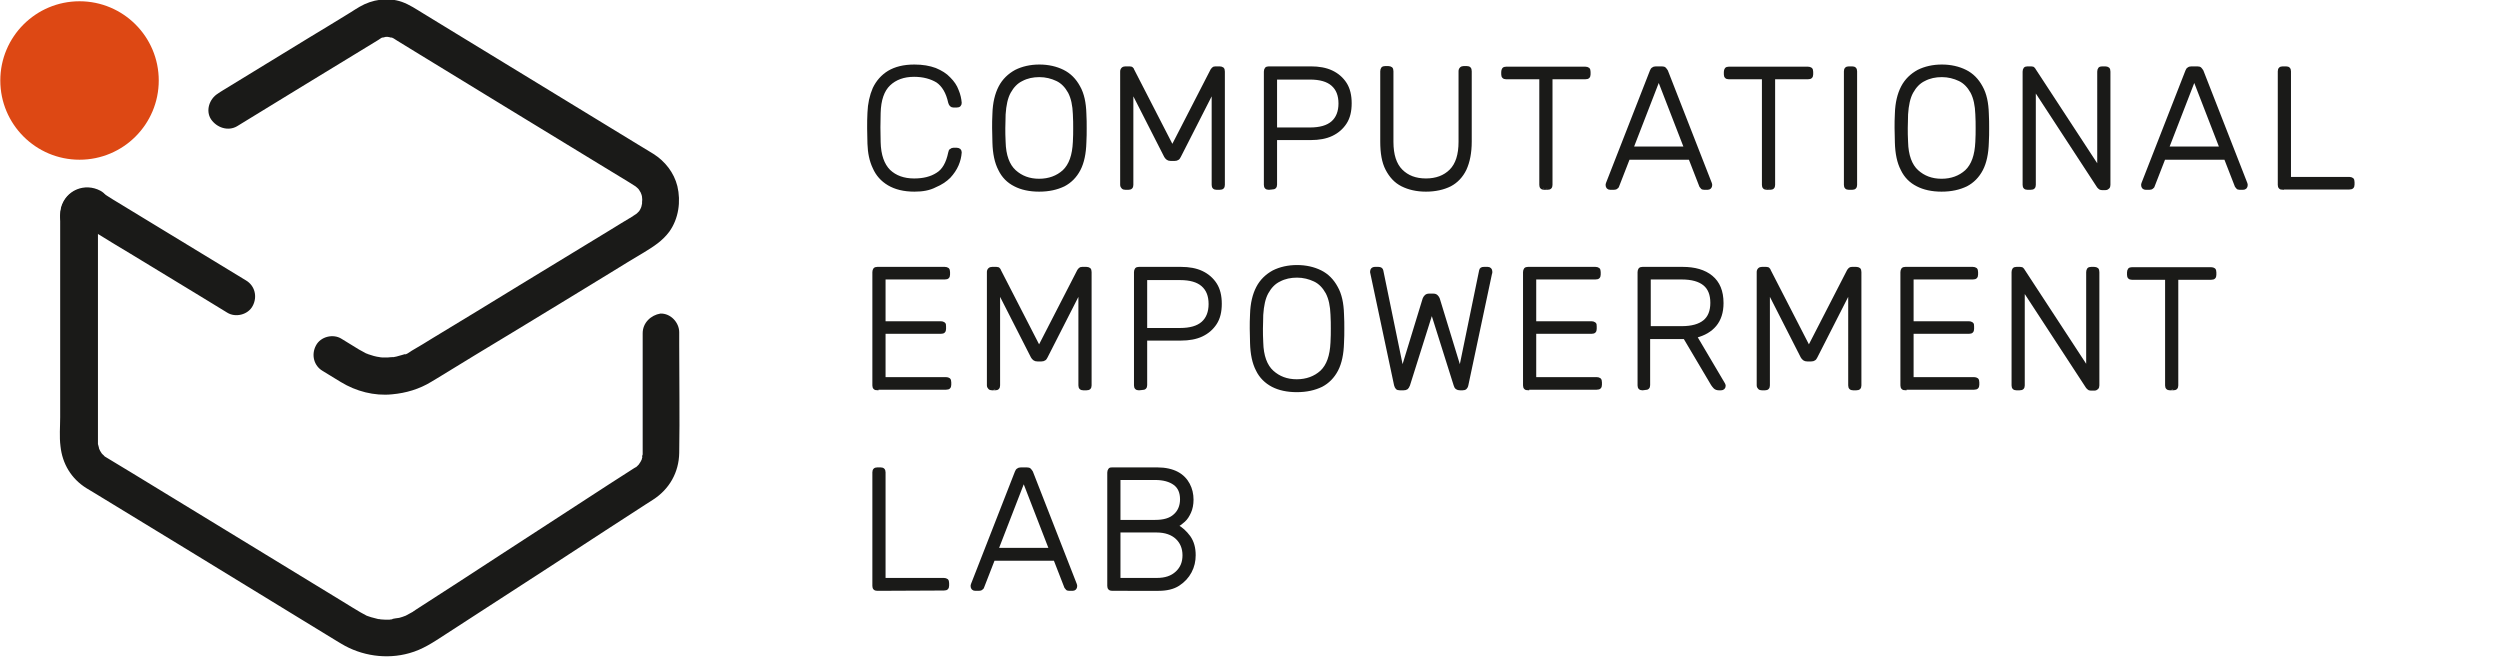
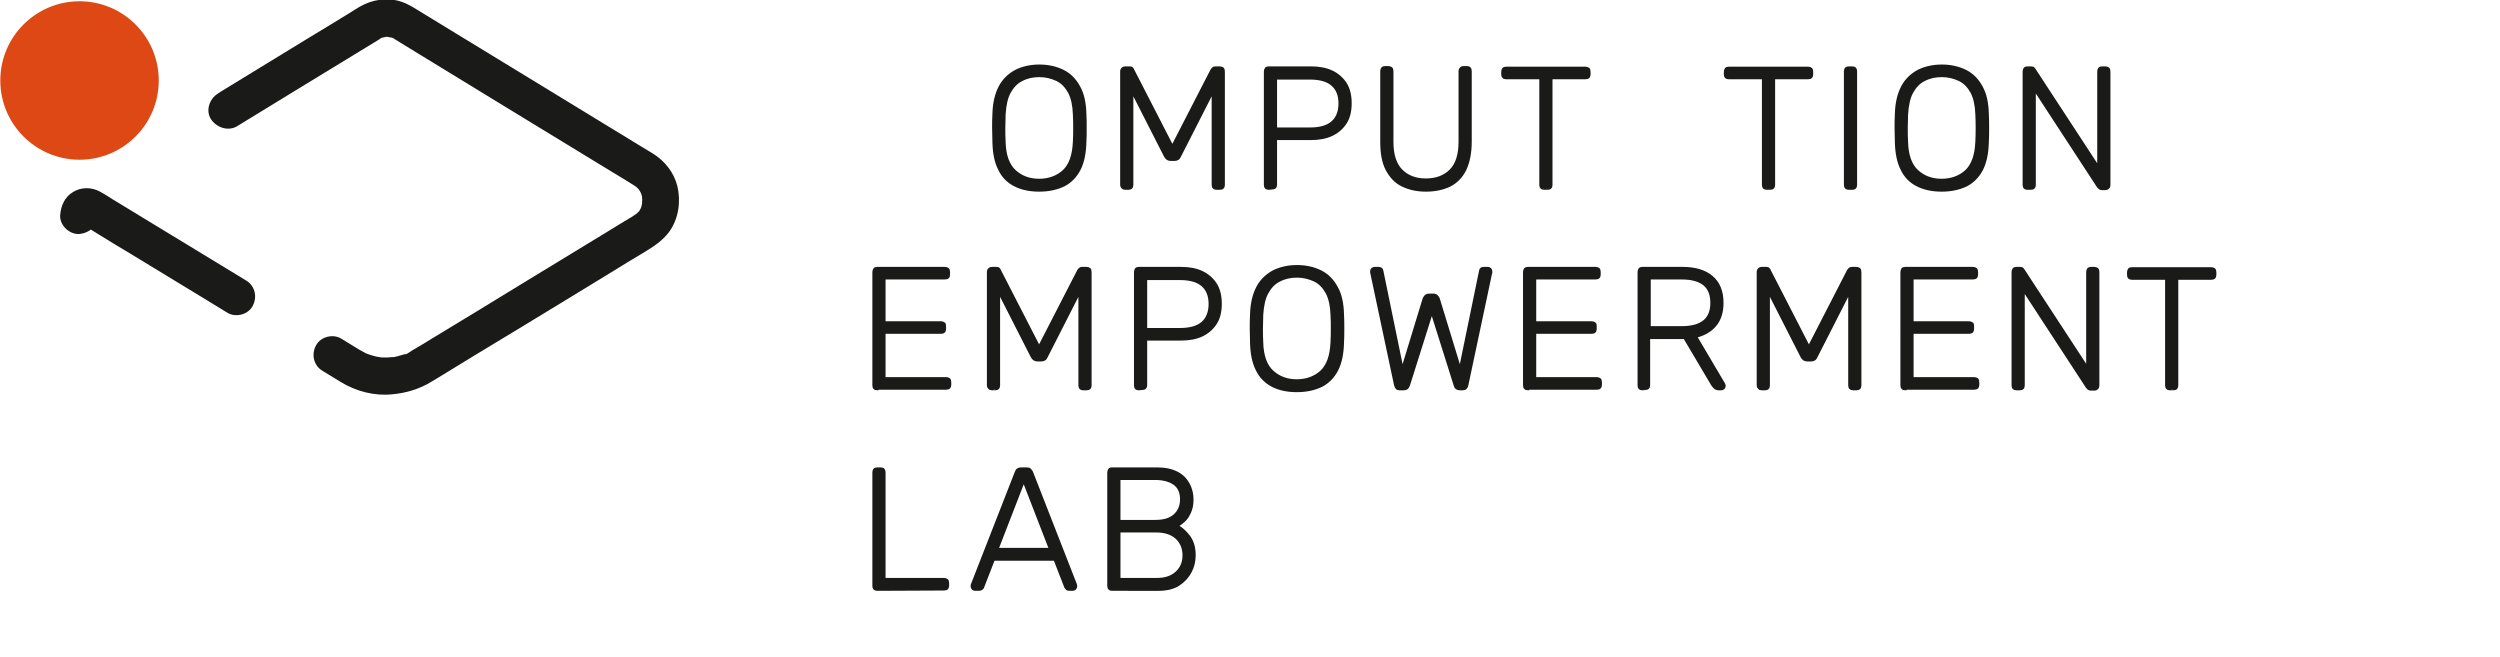
<svg xmlns="http://www.w3.org/2000/svg" version="1.1" style="" xml:space="preserve" width="814.17" height="214">
  <rect id="backgroundrect" width="100%" height="100%" x="0" y="0" fill="none" stroke="none" />
  <style type="text/css">
	.st0{fill:#1A1A18;stroke:#1A1A18;stroke-width:0.8;stroke-miterlimit:10;}
	.st1{fill:#1A1A18;}
	.st2{fill:#DD4814;}
</style>
  <g class="currentLayer" style="">
    <title>Layer 1</title>
    <g id="svg_1" class="">
-       <path class="st0" d="M297.8,62.015 c-3.4,0 -6.2,-0.7 -8.4,-2 c-2.2,-1.3 -3.8,-3.1 -4.8,-5.4 c-1.1,-2.3 -1.6,-4.9 -1.7,-7.8 c0,-1.5 -0.1,-3.2 -0.1,-5 s0,-3.5 0.1,-5.1 c0.1,-2.9 0.7,-5.6 1.7,-7.9 c1.1,-2.3 2.7,-4.1 4.8,-5.4 c2.2,-1.3 4.9,-2 8.4,-2 c2.7,0 4.9,0.4 6.8,1.1 c1.9,0.8 3.4,1.7 4.6,3 c1.2,1.2 2.1,2.5 2.6,3.9 c0.6,1.4 0.9,2.8 1,4.1 c0,0.3 -0.1,0.6 -0.3,0.8 c-0.2,0.2 -0.5,0.3 -0.9,0.3 h-1.1 c-0.3,0 -0.6,-0.1 -0.8,-0.3 c-0.2,-0.2 -0.4,-0.5 -0.5,-0.9 c-0.7,-3.3 -2.1,-5.6 -4,-6.9 c-2,-1.2 -4.5,-1.9 -7.5,-1.9 c-3.4,0 -6.1,1 -8.1,2.9 s-3.1,5 -3.2,9.3 c-0.1,3.1 -0.1,6.2 0,9.5 c0.1,4.2 1.2,7.3 3.2,9.3 c2,1.9 4.7,2.9 8.1,2.9 c3,0 5.5,-0.6 7.5,-1.9 c2,-1.2 3.3,-3.5 4,-6.9 c0.1,-0.5 0.2,-0.8 0.5,-0.9 c0.2,-0.2 0.5,-0.3 0.8,-0.3 h1.1 c0.3,0 0.6,0.1 0.9,0.3 c0.2,0.2 0.3,0.5 0.3,0.8 c-0.1,1.4 -0.4,2.7 -1,4.1 s-1.5,2.7 -2.6,3.9 c-1.2,1.2 -2.7,2.2 -4.6,3 C302.7,61.615 300.5,62.015 297.8,62.015 z" id="svg_2" />
      <path class="st0" d="M338.4,62.015 c-3.1,0 -5.8,-0.6 -7.9,-1.7 c-2.2,-1.1 -3.9,-2.8 -5,-5.1 c-1.2,-2.3 -1.8,-5.2 -1.9,-8.8 c0,-1.7 -0.1,-3.3 -0.1,-4.7 c0,-1.5 0,-3 0.1,-4.7 c0.1,-3.5 0.8,-6.4 2,-8.7 s3,-4 5.2,-5.2 c2.2,-1.1 4.8,-1.7 7.7,-1.7 s5.5,0.6 7.7,1.7 s3.9,2.8 5.2,5.2 c1.3,2.3 1.9,5.2 2,8.7 c0.1,1.7 0.1,3.3 0.1,4.7 c0,1.5 0,3 -0.1,4.7 c-0.1,3.5 -0.7,6.5 -1.9,8.8 s-2.9,4 -5,5.1 C344.2,61.415 341.6,62.015 338.4,62.015 zM338.4,58.615 c3.2,0 5.9,-1 8,-2.9 c2.1,-2 3.2,-5.1 3.4,-9.5 c0.1,-1.7 0.1,-3.2 0.1,-4.5 s0,-2.8 -0.1,-4.5 c-0.1,-2.9 -0.6,-5.3 -1.6,-7.2 c-1,-1.8 -2.3,-3.2 -4,-4 s-3.6,-1.3 -5.7,-1.3 s-4,0.4 -5.7,1.3 c-1.7,0.8 -3,2.2 -4,4 s-1.5,4.2 -1.7,7.2 c0,1.7 -0.1,3.2 -0.1,4.5 s0,2.8 0.1,4.5 c0.1,4.4 1.3,7.6 3.4,9.5 C332.6,57.615 335.2,58.615 338.4,58.615 z" id="svg_3" />
      <path class="st0" d="M366.5,61.415 c-0.4,0 -0.7,-0.1 -0.9,-0.3 c-0.2,-0.2 -0.4,-0.5 -0.4,-0.9 V23.315 c0,-0.4 0.1,-0.7 0.4,-1 c0.2,-0.2 0.6,-0.3 0.9,-0.3 h1.4 c0.4,0 0.7,0.1 0.8,0.3 c0.2,0.2 0.3,0.3 0.3,0.5 l12.8,24.9 l12.8,-24.9 c0.1,-0.1 0.2,-0.3 0.4,-0.5 s0.4,-0.3 0.8,-0.3 h1.4 c0.4,0 0.7,0.1 1,0.3 c0.2,0.2 0.3,0.5 0.3,1 v36.9 c0,0.4 -0.1,0.7 -0.3,0.9 c-0.2,0.2 -0.5,0.3 -1,0.3 h-1 c-0.4,0 -0.7,-0.1 -0.9,-0.3 c-0.2,-0.2 -0.3,-0.5 -0.3,-0.9 V29.715 l-10.8,21.2 c-0.2,0.4 -0.4,0.7 -0.6,0.8 c-0.3,0.2 -0.6,0.3 -1.1,0.3 h-1.2 c-0.5,0 -0.8,-0.1 -1.1,-0.3 c-0.3,-0.2 -0.5,-0.5 -0.7,-0.8 l-10.8,-21.2 v30.5 c0,0.4 -0.1,0.7 -0.3,0.9 c-0.2,0.2 -0.5,0.3 -0.9,0.3 H366.5 z" id="svg_4" />
      <path class="st0" d="M413.2,61.415 c-0.4,0 -0.7,-0.1 -0.9,-0.3 c-0.2,-0.2 -0.3,-0.5 -0.3,-0.9 V23.315 c0,-0.4 0.1,-0.7 0.3,-1 c0.2,-0.2 0.5,-0.3 0.9,-0.3 h13.7 c2.6,0 4.9,0.4 6.8,1.3 s3.4,2.2 4.5,3.9 c1.1,1.7 1.6,3.9 1.6,6.4 c0,2.6 -0.5,4.7 -1.6,6.4 s-2.6,3 -4.5,3.9 s-4.2,1.3 -6.8,1.3 h-11.4 v14.9 c0,0.4 -0.1,0.7 -0.3,0.9 c-0.2,0.2 -0.5,0.3 -1,0.3 L413.2,61.415 L413.2,61.415 L413.2,61.415 zM415.5,41.915 h11.1 c3.3,0 5.7,-0.7 7.3,-2.1 s2.4,-3.5 2.4,-6.1 c0,-2.7 -0.8,-4.7 -2.4,-6.1 s-4,-2.1 -7.3,-2.1 h-11.1 V41.915 z" id="svg_5" />
      <path class="st0" d="M464.4,62.015 c-3,0 -5.6,-0.6 -7.8,-1.7 s-3.8,-2.9 -5,-5.2 s-1.7,-5.3 -1.7,-9 V23.215 c0,-0.4 0.1,-0.7 0.3,-1 c0.2,-0.2 0.5,-0.3 0.9,-0.3 h1 c0.4,0 0.7,0.1 1,0.3 c0.2,0.2 0.3,0.5 0.3,1 v23 c0,4.2 1,7.3 3,9.3 s4.6,3 8,3 c3.3,0 6,-1 8,-3 s3,-5.1 3,-9.3 v-23 c0,-0.4 0.1,-0.7 0.4,-1 c0.2,-0.2 0.6,-0.3 0.9,-0.3 h1 c0.4,0 0.7,0.1 0.9,0.3 c0.2,0.2 0.3,0.5 0.3,1 v22.9 c0,3.6 -0.6,6.6 -1.7,9 c-1.1,2.3 -2.8,4.1 -4.9,5.2 C470.1,61.415 467.4,62.015 464.4,62.015 z" id="svg_6" />
      <path class="st0" d="M502.9,61.415 c-0.4,0 -0.7,-0.1 -0.9,-0.3 c-0.2,-0.2 -0.3,-0.5 -0.3,-0.9 V25.415 h-11.2 c-0.4,0 -0.7,-0.1 -0.9,-0.3 s-0.3,-0.5 -0.3,-0.9 V23.415 c0,-0.4 0.1,-0.7 0.3,-1 c0.2,-0.2 0.5,-0.3 0.9,-0.3 h25.8 c0.4,0 0.7,0.1 1,0.3 c0.2,0.2 0.3,0.5 0.3,1 v0.8 c0,0.4 -0.1,0.7 -0.3,0.9 s-0.5,0.3 -1,0.3 h-11.1 v34.8 c0,0.4 -0.1,0.7 -0.3,0.9 c-0.2,0.2 -0.5,0.3 -1,0.3 C503.9,61.415 502.9,61.415 502.9,61.415 z" id="svg_7" />
-       <path class="st0" d="M524.4,61.415 c-0.3,0 -0.6,-0.1 -0.8,-0.3 s-0.3,-0.5 -0.3,-0.8 c0,-0.2 0,-0.4 0.1,-0.6 l14.3,-36.6 c0.2,-0.4 0.3,-0.7 0.6,-0.8 c0.2,-0.2 0.6,-0.3 1,-0.3 h1.9 c0.5,0 0.8,0.1 1,0.3 c0.2,0.2 0.4,0.5 0.6,0.8 l14.3,36.6 c0.1,0.2 0.1,0.4 0.1,0.6 c0,0.3 -0.1,0.6 -0.3,0.8 s-0.5,0.3 -0.8,0.3 H555 c-0.4,0 -0.7,-0.1 -0.8,-0.3 c-0.2,-0.2 -0.3,-0.4 -0.4,-0.5 l-3.5,-9 h-19.9 l-3.5,9 c0,0.2 -0.2,0.3 -0.4,0.5 S526,61.415 525.6,61.415 H524.4 zM531.6,48.115 h17.2 l-8.6,-22.2 L531.6,48.115 z" id="svg_8" />
      <path class="st0" d="M575.4,61.415 c-0.4,0 -0.7,-0.1 -0.9,-0.3 s-0.3,-0.5 -0.3,-0.9 V25.415 H563 c-0.4,0 -0.7,-0.1 -0.9,-0.3 s-0.3,-0.5 -0.3,-0.9 V23.415 c0,-0.4 0.1,-0.7 0.3,-1 c0.2,-0.2 0.5,-0.3 0.9,-0.3 h25.8 c0.4,0 0.7,0.1 1,0.3 c0.2,0.2 0.3,0.5 0.3,1 v0.8 c0,0.4 -0.1,0.7 -0.3,0.9 s-0.5,0.3 -1,0.3 h-11.1 v34.8 c0,0.4 -0.1,0.7 -0.3,0.9 s-0.5,0.3 -1,0.3 C576.4,61.415 575.4,61.415 575.4,61.415 z" id="svg_9" />
      <path class="st0" d="M602.1,61.415 c-0.4,0 -0.7,-0.1 -0.9,-0.3 s-0.3,-0.5 -0.3,-0.9 v-37 c0,-0.4 0.1,-0.7 0.3,-0.9 c0.2,-0.2 0.5,-0.3 0.9,-0.3 h1.1 c0.4,0 0.7,0.1 0.9,0.3 c0.2,0.2 0.3,0.5 0.3,0.9 v37 c0,0.4 -0.1,0.7 -0.3,0.9 s-0.5,0.3 -0.9,0.3 H602.1 z" id="svg_10" />
      <path class="st0" d="M632.3,62.015 c-3.1,0 -5.8,-0.6 -7.9,-1.7 c-2.2,-1.1 -3.9,-2.8 -5,-5.1 c-1.2,-2.3 -1.8,-5.2 -1.9,-8.8 c0,-1.7 -0.1,-3.3 -0.1,-4.7 c0,-1.5 0,-3 0.1,-4.7 c0.1,-3.5 0.8,-6.4 2,-8.7 s3,-4 5.2,-5.2 c2.2,-1.1 4.8,-1.7 7.7,-1.7 s5.5,0.6 7.7,1.7 s3.9,2.8 5.2,5.2 c1.3,2.3 1.9,5.2 2,8.7 c0.1,1.7 0.1,3.3 0.1,4.7 c0,1.5 0,3 -0.1,4.7 c-0.1,3.5 -0.7,6.5 -1.9,8.8 s-2.9,4 -5,5.1 C638.1,61.415 635.5,62.015 632.3,62.015 zM632.3,58.615 c3.2,0 5.9,-1 8,-2.9 c2.1,-2 3.2,-5.1 3.4,-9.5 c0.1,-1.7 0.1,-3.2 0.1,-4.5 s0,-2.8 -0.1,-4.5 c-0.1,-2.9 -0.6,-5.3 -1.6,-7.2 c-1,-1.8 -2.3,-3.2 -4,-4 s-3.6,-1.3 -5.7,-1.3 c-2.1,0 -4,0.4 -5.7,1.3 c-1.7,0.8 -3,2.2 -4,4 s-1.5,4.2 -1.7,7.2 c0,1.7 -0.1,3.2 -0.1,4.5 s0,2.8 0.1,4.5 c0.1,4.4 1.3,7.6 3.4,9.5 C626.5,57.615 629.1,58.615 632.3,58.615 z" id="svg_11" />
      <path class="st0" d="M660.3,61.415 c-0.4,0 -0.7,-0.1 -0.9,-0.3 s-0.3,-0.5 -0.3,-0.9 V23.315 c0,-0.4 0.1,-0.7 0.3,-1 c0.2,-0.2 0.5,-0.3 0.9,-0.3 h1.2 c0.4,0 0.7,0.1 0.8,0.3 c0.2,0.2 0.3,0.3 0.3,0.4 l20.8,31.8 V23.315 c0,-0.4 0.1,-0.7 0.3,-1 c0.2,-0.2 0.5,-0.3 0.9,-0.3 h1 c0.4,0 0.7,0.1 1,0.3 c0.2,0.2 0.3,0.5 0.3,1 v36.9 c0,0.4 -0.1,0.7 -0.3,0.9 s-0.5,0.4 -0.9,0.4 h-1.2 c-0.4,0 -0.6,-0.1 -0.8,-0.3 s-0.3,-0.3 -0.4,-0.4 l-20.7,-31.7 v31.1 c0,0.4 -0.1,0.7 -0.3,0.9 s-0.5,0.3 -1,0.3 L660.3,61.415 L660.3,61.415 z" id="svg_12" />
-       <path class="st0" d="M698.8,61.415 c-0.3,0 -0.6,-0.1 -0.8,-0.3 s-0.3,-0.5 -0.3,-0.8 c0,-0.2 0,-0.4 0.1,-0.6 l14.3,-36.6 c0.2,-0.4 0.3,-0.7 0.6,-0.8 c0.2,-0.2 0.6,-0.3 1,-0.3 h1.9 c0.5,0 0.8,0.1 1,0.3 c0.2,0.2 0.4,0.5 0.6,0.8 l14.3,36.6 c0.1,0.2 0.1,0.4 0.1,0.6 c0,0.3 -0.1,0.6 -0.3,0.8 s-0.5,0.3 -0.8,0.3 h-1.1 c-0.4,0 -0.7,-0.1 -0.8,-0.3 c-0.2,-0.2 -0.3,-0.4 -0.4,-0.5 l-3.5,-9 h-19.9 l-3.5,9 c0,0.2 -0.2,0.3 -0.4,0.5 S700.4,61.415 700,61.415 H698.8 zM706,48.115 h17.2 l-8.6,-22.2 L706,48.115 z" id="svg_13" />
-       <path class="st0" d="M743.4,61.415 c-0.4,0 -0.7,-0.1 -0.9,-0.3 s-0.3,-0.5 -0.3,-0.9 v-37 c0,-0.4 0.1,-0.7 0.3,-0.9 c0.2,-0.2 0.5,-0.3 0.9,-0.3 h1.1 c0.4,0 0.7,0.1 0.9,0.3 c0.2,0.2 0.3,0.5 0.3,0.9 v34.8 h19.4 c0.4,0 0.7,0.1 1,0.3 c0.2,0.2 0.3,0.5 0.3,1 v0.8 c0,0.4 -0.1,0.7 -0.3,0.9 s-0.5,0.3 -1,0.3 h-21.7 V61.415 z" id="svg_14" />
      <path class="st0" d="M285.7,126.715 c-0.4,0 -0.7,-0.1 -0.9,-0.3 s-0.3,-0.5 -0.3,-0.9 V88.615 c0,-0.4 0.1,-0.7 0.3,-1 c0.2,-0.2 0.5,-0.3 0.9,-0.3 h22 c0.4,0 0.7,0.1 1,0.3 c0.2,0.2 0.3,0.5 0.3,1 V89.415 c0,0.4 -0.1,0.7 -0.3,0.9 c-0.2,0.2 -0.5,0.3 -1,0.3 H288 v14.4 h18.4 c0.4,0 0.7,0.1 1,0.3 s0.3,0.5 0.3,1 v0.8 c0,0.4 -0.1,0.7 -0.3,0.9 c-0.2,0.2 -0.5,0.3 -1,0.3 H288 v14.9 h20.1 c0.4,0 0.7,0.1 1,0.3 c0.2,0.2 0.3,0.5 0.3,1 v0.8 c0,0.4 -0.1,0.7 -0.3,0.9 s-0.5,0.3 -1,0.3 h-22.4 V126.715 z" id="svg_15" />
      <path class="st0" d="M323.1,126.715 c-0.4,0 -0.7,-0.1 -0.9,-0.3 c-0.2,-0.2 -0.4,-0.5 -0.4,-0.9 V88.615 c0,-0.4 0.1,-0.7 0.4,-1 c0.2,-0.2 0.6,-0.3 0.9,-0.3 h1.4 c0.4,0 0.7,0.1 0.8,0.3 c0.2,0.2 0.3,0.3 0.3,0.5 l12.8,24.9 l12.8,-24.9 c0.1,-0.1 0.2,-0.3 0.4,-0.5 s0.4,-0.3 0.8,-0.3 h1.4 c0.4,0 0.7,0.1 1,0.3 c0.2,0.2 0.3,0.5 0.3,1 v36.9 c0,0.4 -0.1,0.7 -0.3,0.9 s-0.5,0.3 -1,0.3 h-1 c-0.4,0 -0.7,-0.1 -0.9,-0.3 s-0.3,-0.5 -0.3,-0.9 V95.015 l-10.8,21.2 c-0.2,0.4 -0.4,0.7 -0.6,0.8 c-0.3,0.2 -0.6,0.3 -1.1,0.3 h-1.2 c-0.5,0 -0.8,-0.1 -1.1,-0.3 c-0.3,-0.2 -0.5,-0.5 -0.7,-0.8 l-10.8,-21.2 v30.5 c0,0.4 -0.1,0.7 -0.3,0.9 s-0.5,0.3 -0.9,0.3 C324.1,126.715 323.1,126.715 323.1,126.715 z" id="svg_16" />
      <path class="st0" d="M370.9,126.715 c-0.4,0 -0.7,-0.1 -0.9,-0.3 s-0.3,-0.5 -0.3,-0.9 V88.615 c0,-0.4 0.1,-0.7 0.3,-1 c0.2,-0.2 0.5,-0.3 0.9,-0.3 h13.7 c2.6,0 4.9,0.4 6.8,1.3 s3.4,2.2 4.5,3.9 s1.6,3.9 1.6,6.4 c0,2.6 -0.5,4.7 -1.6,6.4 s-2.6,3 -4.5,3.9 s-4.2,1.3 -6.8,1.3 h-11.4 V125.415 c0,0.4 -0.1,0.7 -0.3,0.9 s-0.5,0.3 -1,0.3 L370.9,126.715 L370.9,126.715 zM373.2,107.215 h11.1 c3.3,0 5.7,-0.7 7.3,-2.1 c1.6,-1.4 2.4,-3.5 2.4,-6.1 c0,-2.7 -0.8,-4.7 -2.4,-6.1 s-4,-2.1 -7.3,-2.1 h-11.1 V107.215 z" id="svg_17" />
      <path class="st0" d="M422.3,127.315 c-3.1,0 -5.8,-0.6 -7.9,-1.7 s-3.9,-2.8 -5,-5.1 c-1.2,-2.3 -1.8,-5.2 -1.9,-8.8 c0,-1.7 -0.1,-3.3 -0.1,-4.7 c0,-1.5 0,-3 0.1,-4.7 c0.1,-3.5 0.8,-6.4 2,-8.7 s3,-4 5.2,-5.2 c2.2,-1.1 4.8,-1.7 7.7,-1.7 s5.5,0.6 7.7,1.7 s3.9,2.8 5.2,5.2 c1.3,2.3 1.9,5.2 2,8.7 c0.1,1.7 0.1,3.3 0.1,4.7 c0,1.5 0,3 -0.1,4.7 c-0.1,3.5 -0.7,6.5 -1.9,8.8 s-2.9,4 -5,5.1 C428.1,126.715 425.5,127.315 422.3,127.315 zM422.3,123.915 c3.2,0 5.9,-1 8,-2.9 c2.1,-2 3.2,-5.1 3.4,-9.5 c0.1,-1.7 0.1,-3.2 0.1,-4.5 s0,-2.8 -0.1,-4.5 c-0.1,-2.9 -0.6,-5.3 -1.6,-7.2 c-1,-1.8 -2.3,-3.2 -4,-4 s-3.6,-1.3 -5.7,-1.3 s-4,0.4 -5.7,1.3 c-1.7,0.8 -3,2.2 -4,4 s-1.5,4.2 -1.7,7.2 c0,1.7 -0.1,3.2 -0.1,4.5 s0,2.8 0.1,4.5 c0.1,4.4 1.3,7.6 3.4,9.5 C416.5,122.915 419.1,123.915 422.3,123.915 z" id="svg_18" />
      <path class="st0" d="M455.9,126.715 c-0.5,0 -0.8,-0.1 -1,-0.3 s-0.4,-0.6 -0.5,-1 l-7.7,-36.3 c0,-0.1 -0.1,-0.3 -0.1,-0.4 s0,-0.2 0,-0.3 c0,-0.3 0.1,-0.6 0.3,-0.8 s0.5,-0.3 0.8,-0.3 h1.2 c0.7,0 1.1,0.3 1.2,0.8 l6.6,32.1 l7,-22.9 c0.1,-0.3 0.3,-0.6 0.6,-0.9 c0.3,-0.3 0.7,-0.4 1.2,-0.4 h1.2 c0.5,0 0.9,0.1 1.2,0.4 c0.3,0.3 0.5,0.6 0.6,0.9 l7,22.9 l6.6,-32.1 c0.1,-0.6 0.5,-0.8 1.2,-0.8 h1.2 c0.3,0 0.6,0.1 0.8,0.3 s0.3,0.5 0.3,0.8 c0,0 0,0.1 0,0.3 c0,0.1 0,0.3 -0.1,0.4 l-7.7,36.3 c-0.1,0.5 -0.3,0.8 -0.5,1 s-0.6,0.3 -1,0.3 h-0.8 c-0.5,0 -0.8,-0.1 -1.1,-0.3 s-0.5,-0.6 -0.6,-1 l-7.5,-23.8 l-7.5,23.8 c-0.2,0.5 -0.4,0.8 -0.6,1 c-0.3,0.2 -0.6,0.3 -1.1,0.3 H455.9 z" id="svg_19" />
      <path class="st0" d="M497.6,126.715 c-0.4,0 -0.7,-0.1 -0.9,-0.3 s-0.3,-0.5 -0.3,-0.9 V88.615 c0,-0.4 0.1,-0.7 0.3,-1 c0.2,-0.2 0.5,-0.3 0.9,-0.3 h22 c0.4,0 0.7,0.1 1,0.3 c0.2,0.2 0.3,0.5 0.3,1 V89.415 c0,0.4 -0.1,0.7 -0.3,0.9 s-0.5,0.3 -1,0.3 h-19.7 v14.4 h18.4 c0.4,0 0.7,0.1 1,0.3 s0.3,0.5 0.3,1 v0.8 c0,0.4 -0.1,0.7 -0.3,0.9 s-0.5,0.3 -1,0.3 h-18.4 v14.9 H520 c0.4,0 0.7,0.1 1,0.3 c0.2,0.2 0.3,0.5 0.3,1 v0.8 c0,0.4 -0.1,0.7 -0.3,0.9 s-0.5,0.3 -1,0.3 h-22.4 V126.715 z" id="svg_20" />
      <path class="st0" d="M534.9,126.715 c-0.4,0 -0.7,-0.1 -0.9,-0.3 s-0.3,-0.5 -0.3,-0.9 V88.615 c0,-0.4 0.1,-0.7 0.3,-1 c0.2,-0.2 0.5,-0.3 0.9,-0.3 H548 c3.9,0 7.1,0.9 9.4,2.8 c2.3,1.9 3.5,4.7 3.5,8.6 c0,3 -0.8,5.4 -2.3,7.2 s-3.6,3 -6.3,3.7 l9.1,15.4 c0.1,0.2 0.2,0.4 0.2,0.6 c0,0.3 -0.1,0.6 -0.3,0.8 s-0.5,0.3 -0.8,0.3 h-0.7 c-0.6,0 -1.1,-0.2 -1.4,-0.5 s-0.6,-0.7 -0.8,-1 l-9,-15.2 H537 V125.415 c0,0.4 -0.1,0.7 -0.3,0.9 s-0.5,0.3 -1,0.3 L534.9,126.715 L534.9,126.715 zM537.2,106.615 h10.5 c3.3,0 5.7,-0.7 7.3,-2 s2.4,-3.3 2.4,-6 s-0.8,-4.7 -2.4,-6 c-1.6,-1.3 -4,-2 -7.3,-2 h-10.5 V106.615 z" id="svg_21" />
      <path class="st0" d="M573.8,126.715 c-0.4,0 -0.7,-0.1 -0.9,-0.3 s-0.4,-0.5 -0.4,-0.9 V88.615 c0,-0.4 0.1,-0.7 0.4,-1 c0.2,-0.2 0.6,-0.3 0.9,-0.3 h1.4 c0.4,0 0.7,0.1 0.8,0.3 c0.2,0.2 0.3,0.3 0.3,0.5 l12.8,24.9 l12.8,-24.9 c0.1,-0.1 0.2,-0.3 0.4,-0.5 s0.4,-0.3 0.8,-0.3 h1.4 c0.4,0 0.7,0.1 1,0.3 c0.2,0.2 0.3,0.5 0.3,1 v36.9 c0,0.4 -0.1,0.7 -0.3,0.9 s-0.5,0.3 -1,0.3 h-1 c-0.4,0 -0.7,-0.1 -0.9,-0.3 s-0.3,-0.5 -0.3,-0.9 V95.015 l-10.8,21.2 c-0.2,0.4 -0.4,0.7 -0.6,0.8 c-0.3,0.2 -0.6,0.3 -1.1,0.3 h-1.2 c-0.5,0 -0.8,-0.1 -1.1,-0.3 s-0.5,-0.5 -0.7,-0.8 L576,95.015 v30.5 c0,0.4 -0.1,0.7 -0.3,0.9 s-0.5,0.3 -0.9,0.3 H573.8 z" id="svg_22" />
      <path class="st0" d="M620.5,126.715 c-0.4,0 -0.7,-0.1 -0.9,-0.3 s-0.3,-0.5 -0.3,-0.9 V88.615 c0,-0.4 0.1,-0.7 0.3,-1 c0.2,-0.2 0.5,-0.3 0.9,-0.3 h22 c0.4,0 0.7,0.1 1,0.3 c0.2,0.2 0.3,0.5 0.3,1 V89.415 c0,0.4 -0.1,0.7 -0.3,0.9 s-0.5,0.3 -1,0.3 h-19.7 v14.4 h18.4 c0.4,0 0.7,0.1 1,0.3 s0.3,0.5 0.3,1 v0.8 c0,0.4 -0.1,0.7 -0.3,0.9 s-0.5,0.3 -1,0.3 h-18.4 v14.9 h20.1 c0.4,0 0.7,0.1 1,0.3 c0.2,0.2 0.3,0.5 0.3,1 v0.8 c0,0.4 -0.1,0.7 -0.3,0.9 s-0.5,0.3 -1,0.3 h-22.4 L620.5,126.715 L620.5,126.715 z" id="svg_23" />
      <path class="st0" d="M656.7,126.715 c-0.4,0 -0.7,-0.1 -0.9,-0.3 s-0.3,-0.5 -0.3,-0.9 V88.615 c0,-0.4 0.1,-0.7 0.3,-1 c0.2,-0.2 0.5,-0.3 0.9,-0.3 h1.2 c0.4,0 0.7,0.1 0.8,0.3 c0.2,0.2 0.3,0.3 0.3,0.4 l20.8,31.8 V88.615 c0,-0.4 0.1,-0.7 0.3,-1 c0.2,-0.2 0.5,-0.3 0.9,-0.3 h1 c0.4,0 0.7,0.1 1,0.3 c0.2,0.2 0.3,0.5 0.3,1 v36.9 c0,0.4 -0.1,0.7 -0.3,0.9 s-0.5,0.4 -0.9,0.4 h-1.2 c-0.4,0 -0.6,-0.1 -0.8,-0.3 s-0.3,-0.3 -0.4,-0.4 L659,94.415 v31.1 c0,0.4 -0.1,0.7 -0.3,0.9 s-0.5,0.3 -1,0.3 H656.7 z" id="svg_24" />
      <path class="st0" d="M706.7,126.715 c-0.4,0 -0.7,-0.1 -0.9,-0.3 s-0.3,-0.5 -0.3,-0.9 V90.715 h-11.2 c-0.4,0 -0.7,-0.1 -0.9,-0.3 s-0.3,-0.5 -0.3,-0.9 v-0.8 c0,-0.4 0.1,-0.7 0.3,-1 c0.2,-0.2 0.5,-0.3 0.9,-0.3 h25.8 c0.4,0 0.7,0.1 1,0.3 c0.2,0.2 0.3,0.5 0.3,1 v0.8 c0,0.4 -0.1,0.7 -0.3,0.9 s-0.5,0.3 -1,0.3 H709 v34.8 c0,0.4 -0.1,0.7 -0.3,0.9 s-0.5,0.3 -1,0.3 C707.7,126.715 706.7,126.715 706.7,126.715 z" id="svg_25" />
      <path class="st0" d="M285.7,192.015 c-0.4,0 -0.7,-0.1 -0.9,-0.3 s-0.3,-0.5 -0.3,-0.9 v-37 c0,-0.4 0.1,-0.7 0.3,-0.9 s0.5,-0.3 0.9,-0.3 h1.1 c0.4,0 0.7,0.1 0.9,0.3 c0.2,0.2 0.3,0.5 0.3,0.9 v34.8 h19.4 c0.4,0 0.7,0.1 1,0.3 c0.2,0.2 0.3,0.5 0.3,1 v0.8 c0,0.4 -0.1,0.7 -0.3,0.9 c-0.2,0.2 -0.5,0.3 -1,0.3 L285.7,192.015 L285.7,192.015 L285.7,192.015 z" id="svg_26" />
      <path class="st0" d="M317.6,192.015 c-0.3,0 -0.6,-0.1 -0.8,-0.3 s-0.3,-0.5 -0.3,-0.8 c0,-0.2 0,-0.4 0.1,-0.6 l14.3,-36.6 c0.2,-0.4 0.3,-0.7 0.6,-0.8 c0.2,-0.2 0.6,-0.3 1,-0.3 h1.9 c0.5,0 0.8,0.1 1,0.3 s0.4,0.5 0.6,0.8 l14.3,36.6 c0.1,0.2 0.1,0.4 0.1,0.6 c0,0.3 -0.1,0.6 -0.3,0.8 s-0.5,0.3 -0.8,0.3 h-1.1 c-0.4,0 -0.7,-0.1 -0.8,-0.3 c-0.2,-0.2 -0.3,-0.4 -0.4,-0.5 l-3.5,-9 h-19.9 l-3.5,9 c0,0.2 -0.2,0.3 -0.4,0.5 c-0.2,0.2 -0.5,0.3 -0.9,0.3 H317.6 zM324.8,178.815 H342 l-8.6,-22.2 L324.8,178.815 z" id="svg_27" />
      <path class="st0" d="M362.2,192.015 c-0.4,0 -0.7,-0.1 -0.9,-0.3 s-0.3,-0.5 -0.3,-0.9 v-36.9 c0,-0.4 0.1,-0.7 0.3,-1 s0.5,-0.3 0.9,-0.3 h14.7 c2.6,0 4.8,0.5 6.5,1.4 s2.9,2.2 3.7,3.7 s1.2,3.2 1.2,5 c0,1.6 -0.3,3 -0.8,4.1 s-1.1,2.1 -1.9,2.8 s-1.5,1.3 -2.3,1.6 c1.5,0.8 2.8,2 4,3.6 c1.2,1.7 1.7,3.7 1.7,6 c0,1.9 -0.4,3.7 -1.3,5.4 s-2.2,3.1 -3.9,4.2 c-1.7,1.1 -3.9,1.6 -6.5,1.6 H362.2 L362.2,192.015 zM364.5,169.715 h11.7 c2.8,0 4.9,-0.6 6.3,-1.9 c1.4,-1.2 2.2,-3 2.2,-5.2 s-0.7,-3.9 -2.2,-5 s-3.6,-1.7 -6.3,-1.7 h-11.7 V169.715 zM364.5,188.615 h12.2 c2.8,0 4.9,-0.7 6.5,-2.2 s2.3,-3.3 2.3,-5.6 s-0.8,-4.2 -2.3,-5.6 c-1.5,-1.4 -3.7,-2.2 -6.5,-2.2 h-12.2 V188.615 z" id="svg_28" />
    </g>
    <g id="svg_29" class="">
      <g id="svg_30">
        <path class="st1" d="M77.2,41.115 c7.1,-4.4 14.3,-8.7 21.4,-13.1 c8.2,-5 16.4,-10 24.6,-15 c0.3,-0.2 0.6,-0.4 0.9,-0.6 c1.1,-0.6 -0.1,-0.1 -0.1,0 c0,0 0.8,-0.3 0.8,-0.2 c0.3,-0.1 0.5,-0.1 0.8,-0.2 c1.3,-0.3 -1.4,0 0,0 c0.3,0 0.5,0 0.8,0 c1.1,0 -0.4,0 -0.4,-0.1 c0,0.1 1.1,0.2 1.2,0.3 c0.1,0 0.3,0.1 0.4,0.1 c0.6,0.2 0.5,0.2 -0.3,-0.2 c0.2,-0.1 1.7,0.9 2,1.1 c2.5,1.5 5,3.1 7.5,4.6 c9.6,5.9 19.2,11.7 28.8,17.6 c10,6.1 20,12.2 30,18.3 c3.1,1.9 6.1,3.7 9.2,5.6 c0.6,0.4 1.3,0.8 1.9,1.2 c0.4,0.2 1.4,1 0.6,0.4 c-0.9,-0.7 0.3,0.3 0.5,0.5 s0.3,0.4 0.5,0.6 c0.6,0.5 -0.9,-1.3 -0.3,-0.4 c0.2,0.3 0.4,0.7 0.6,1 c0.1,0.2 0.2,0.6 0.4,0.8 c-0.3,-0.4 -0.5,-1.4 -0.2,-0.4 c0.1,0.4 0.3,0.8 0.3,1.3 c0,0.2 0.2,0.6 0.1,0.7 c0,0.1 -0.1,-1.7 -0.1,-0.8 c0,0.5 0.1,1 0,1.5 c0,0.2 0,0.4 0,0.6 c0,1.1 0.3,-1.6 0.1,-0.5 c-0.1,0.5 -0.2,0.9 -0.3,1.4 c-0.1,0.2 -0.1,0.4 -0.2,0.6 c-0.3,0.9 0.3,-0.6 0.3,-0.6 c-0.3,0.4 -0.4,0.9 -0.7,1.3 c-0.1,0.2 -0.2,0.3 -0.3,0.5 c-0.6,0.9 0.9,-1 0.2,-0.3 c-0.4,0.4 -0.7,0.7 -1.1,1.1 c-0.7,0.6 0.4,-0.3 0.5,-0.4 c-0.3,0.1 -0.5,0.4 -0.8,0.5 c0,0 -0.1,0 -0.1,0.1 c-0.2,0.1 -0.4,0.2 -0.6,0.4 c-2.5,1.5 -5,3 -7.4,4.5 c-9.8,6 -19.6,11.9 -29.4,17.9 c-9.5,5.8 -18.9,11.6 -28.4,17.3 c-2.1,1.3 -4.2,2.6 -6.3,3.8 c-0.4,0.2 -0.8,0.5 -1.1,0.7 s-1.3,0.9 -1.7,0.8 c0.2,-0.1 0.5,-0.2 0.7,-0.3 c-0.2,0.1 -0.4,0.2 -0.6,0.2 c-0.3,0.1 -0.6,0.2 -1,0.3 c-0.6,0.2 -1.2,0.3 -1.8,0.5 c-0.3,0.1 -0.7,0.1 -1,0.2 c-0.1,0 -0.3,0 -0.4,0.1 c-0.7,0.1 -0.5,0.1 0.4,-0.1 c-0.1,-0.1 -1.6,0.1 -1.8,0.1 c-0.6,0 -1.2,0 -1.8,0 c-0.3,0 -0.7,-0.1 -1,-0.1 c-0.9,-0.1 1.6,0.3 0.2,0 c-0.7,-0.1 -1.3,-0.2 -2,-0.4 s-1.3,-0.4 -1.9,-0.6 c-0.2,-0.1 -0.5,-0.2 -0.8,-0.3 c1.3,0.3 0.6,0.3 0.1,0 c-0.8,-0.4 -1.5,-0.8 -2.2,-1.2 c-1.9,-1.2 -3.8,-2.3 -5.7,-3.5 c-2.7,-1.7 -6.8,-0.7 -8.3,2.2 c-1.6,3 -0.7,6.6 2.2,8.3 c2,1.2 3.9,2.4 5.9,3.6 c4.9,3 10.9,4.6 16.7,4 c4.5,-0.4 8.9,-1.7 12.8,-4.1 c0.7,-0.4 1.3,-0.8 2,-1.2 c8.2,-5 16.3,-10 24.5,-14.9 c10.7,-6.5 21.4,-13 32,-19.5 c3.6,-2.2 7.1,-4.4 10.7,-6.5 c3.1,-1.9 6,-3.7 8.3,-6.8 c3,-4.2 3.8,-9.8 2.6,-14.8 c-1.1,-4.4 -4,-8.1 -7.8,-10.5 c-1.7,-1 -3.4,-2.1 -5.1,-3.1 c-9.1,-5.5 -18.1,-11.1 -27.2,-16.6 c-10.6,-6.5 -21.2,-12.9 -31.8,-19.4 c-3.6,-2.2 -7.2,-4.4 -10.8,-6.6 c-2.3,-1.4 -4.5,-2.9 -7,-3.8 c-4.6,-1.6 -9.7,-0.8 -13.8,1.6 c-1,0.6 -2,1.2 -2.9,1.8 c-4.4,2.7 -8.8,5.4 -13.3,8.1 C91.5,17.915 82,23.615 72.6,29.415 c-0.6,0.4 -1.2,0.7 -1.7,1.1 c-2.7,1.7 -4,5.5 -2.2,8.3 C70.6,41.615 74.3,42.815 77.2,41.115 L77.2,41.115 z" id="svg_31" />
      </g>
    </g>
    <g id="svg_32" class="">
      <g id="svg_33">
-         <path class="st1" d="M209.3,108.515 c0,11.6 0,23.3 0,34.9 c0,1.5 0,2.9 0,4.4 c0,0.2 -0.1,1 -0.1,1.2 c-0.3,-0.6 0.2,-1.3 0,-0.3 c-0.1,0.3 -0.1,0.6 -0.2,0.9 c-0.1,0.3 -0.4,0.8 -0.4,1 c0.1,-0.3 0.2,-0.5 0.3,-0.8 c-0.1,0.2 -0.2,0.4 -0.3,0.6 c-0.2,0.3 -0.4,0.6 -0.6,0.9 c-0.6,1 0.9,-1 0.1,-0.1 c-0.3,0.3 -0.5,0.5 -0.8,0.8 c-0.1,0.1 -0.2,0.2 -0.3,0.2 c-0.5,0.4 -0.4,0.3 0.4,-0.3 l-0.6,0.4 c-0.1,0 -0.1,0.1 -0.2,0.1 c-2.7,1.7 -5.4,3.5 -8.1,5.2 c-11.8,7.7 -23.6,15.3 -35.4,23 c-9.2,6 -18.4,12 -27.6,17.9 c-0.3,0.2 -0.6,0.4 -0.9,0.6 l-0.1,0.1 c-0.4,0.2 -0.7,0.4 -1.1,0.6 c-0.4,0.2 -0.7,0.4 -1.1,0.6 c-1.1,0.6 1.2,-0.4 -0.2,0.1 c-0.7,0.3 -1.4,0.5 -2.1,0.7 c-0.4,0.1 -2.2,0.2 -2.4,0.5 c0.3,0 0.5,-0.1 0.8,-0.1 c-0.2,0 -0.4,0 -0.6,0.1 c-0.3,0 -0.7,0 -1,0.1 c-0.9,0 -1.9,0 -2.8,-0.1 c-1.4,-0.1 1.4,0.3 0,0 c-0.3,-0.1 -0.5,-0.1 -0.8,-0.1 c-0.8,-0.2 -1.6,-0.4 -2.3,-0.6 c-0.4,-0.1 -0.8,-0.3 -1.2,-0.4 c-1.3,-0.5 1.2,0.6 -0.1,0 c-0.7,-0.4 -1.5,-0.8 -2.2,-1.2 c-1.9,-1.1 -3.8,-2.3 -5.6,-3.4 c-11,-6.7 -22,-13.4 -33.1,-20.2 c-11.8,-7.2 -23.6,-14.4 -35.4,-21.6 c-2.9,-1.7 -5.7,-3.5 -8.6,-5.2 c-0.2,-0.1 -0.3,-0.2 -0.5,-0.3 s-0.4,-0.3 -0.6,-0.4 c0.2,0.2 0.4,0.3 0.7,0.5 c-0.2,-0.2 -0.4,-0.3 -0.5,-0.5 c-0.3,-0.2 -0.5,-0.5 -0.8,-0.8 c-0.9,-0.9 0.7,1.2 0.1,0.1 c-0.2,-0.3 -0.3,-0.5 -0.5,-0.8 c-0.1,-0.2 -0.3,-0.7 -0.4,-0.8 c0.4,0.9 0.4,1 0.2,0.4 c-0.1,-0.2 -0.2,-0.5 -0.2,-0.7 c-0.1,-0.4 -0.2,-0.7 -0.3,-1.1 c-0.3,-1.3 0,1.5 0,0.1 c0,-0.3 0,-0.5 0,-0.8 c0,-0.1 0,-0.2 0,-0.2 c0,-0.5 0,-0.9 0,-1.4 c0,-12 0,-24 0,-36.1 c0,-11.7 0,-23.5 0,-35.2 c0,-0.4 0,-0.7 0,-1.1 c0,-0.1 0,-0.1 0,-0.2 c0.1,0.4 -0.3,1.5 -0.1,0.7 c-0.3,1 -0.8,1.7 -1.8,2.3 c0.1,0 0.2,-0.1 0.2,-0.1 c-0.6,0.4 -1.3,0.5 -2,0.5 c0.1,0 0.2,0 0.3,0 c-0.7,0 -1.3,-0.1 -1.9,-0.5 c2.8,1.5 6.7,0.8 8.3,-2.2 c1.5,-2.8 0.8,-6.7 -2.2,-8.3 c-5.1,-2.7 -11.2,-0.2 -12.8,5.4 c-0.2,0.9 -0.3,1.8 -0.3,2.7 c0,1.4 0,2.8 0,4.2 c0,6 0,12 0,18 c0,14.5 0,28.9 0,43.4 c0,3.1 -0.3,6.4 0.1,9.5 c0.6,5.7 3.5,10.6 8.5,13.7 c0.8,0.5 1.7,1 2.5,1.5 c10.2,6.2 20.3,12.4 30.5,18.6 c12.5,7.7 25.1,15.3 37.6,23 c3.6,2.2 7.2,4.4 10.8,6.6 c0.5,0.3 1,0.6 1.5,0.9 c6.6,4 14.8,5.2 22.2,3.1 c4.4,-1.2 7.9,-3.6 11.6,-6 c4.8,-3.1 9.7,-6.3 14.5,-9.4 c12.7,-8.2 25.3,-16.4 38,-24.7 c4.3,-2.8 8.5,-5.5 12.8,-8.3 c0.8,-0.5 1.7,-1.1 2.5,-1.6 c5.3,-3.4 8.4,-8.9 8.5,-15.2 c0.2,-11.8 0,-23.6 0,-35.4 c0,-1.3 0,-2.6 0,-3.9 c0,-3.2 -2.8,-6.2 -6.1,-6.1 C212,102.615 209.3,105.115 209.3,108.515 L209.3,108.515 z" id="svg_34" />
-       </g>
+         </g>
    </g>
    <g id="svg_35" class="">
      <g id="svg_36">
        <path class="st1" d="M32,70.015 c0,0.3 -0.1,0.7 -0.1,1 c0.2,-0.6 0.1,-0.4 -0.3,0.6 c-0.3,0.6 -0.8,1 -1.4,1.4 c0.1,0 0.2,-0.1 0.2,-0.1 c-0.6,0.4 -1.3,0.5 -2,0.5 c0.9,0 -0.7,-0.1 -0.8,-0.1 c-1.4,-0.3 -0.9,-0.4 -0.3,0 c0.3,0.2 0.6,0.4 0.9,0.6 c1.3,0.8 2.6,1.6 3.9,2.4 c3.4,2.1 6.8,4.2 10.2,6.2 c7.6,4.6 15.1,9.2 22.7,13.8 c3,1.8 6,3.7 9,5.5 c2.7,1.7 6.8,0.7 8.3,-2.2 c1.6,-3 0.7,-6.6 -2.2,-8.3 c-14.5,-8.8 -28.9,-17.6 -43.4,-26.4 c-1.4,-0.9 -2.8,-1.8 -4.3,-2.6 c-2.7,-1.4 -6,-1.4 -8.6,0.2 c-2.7,1.6 -4,4.5 -4.2,7.6 c-0.2,3.2 2.9,6.2 6.1,6.1 C29.3,75.915 31.8,73.415 32,70.015 L32,70.015 z" id="svg_37" />
      </g>
    </g>
    <circle class="st2" cx="25.9" cy="26.215" r="25.8" id="svg_38" />
  </g>
</svg>